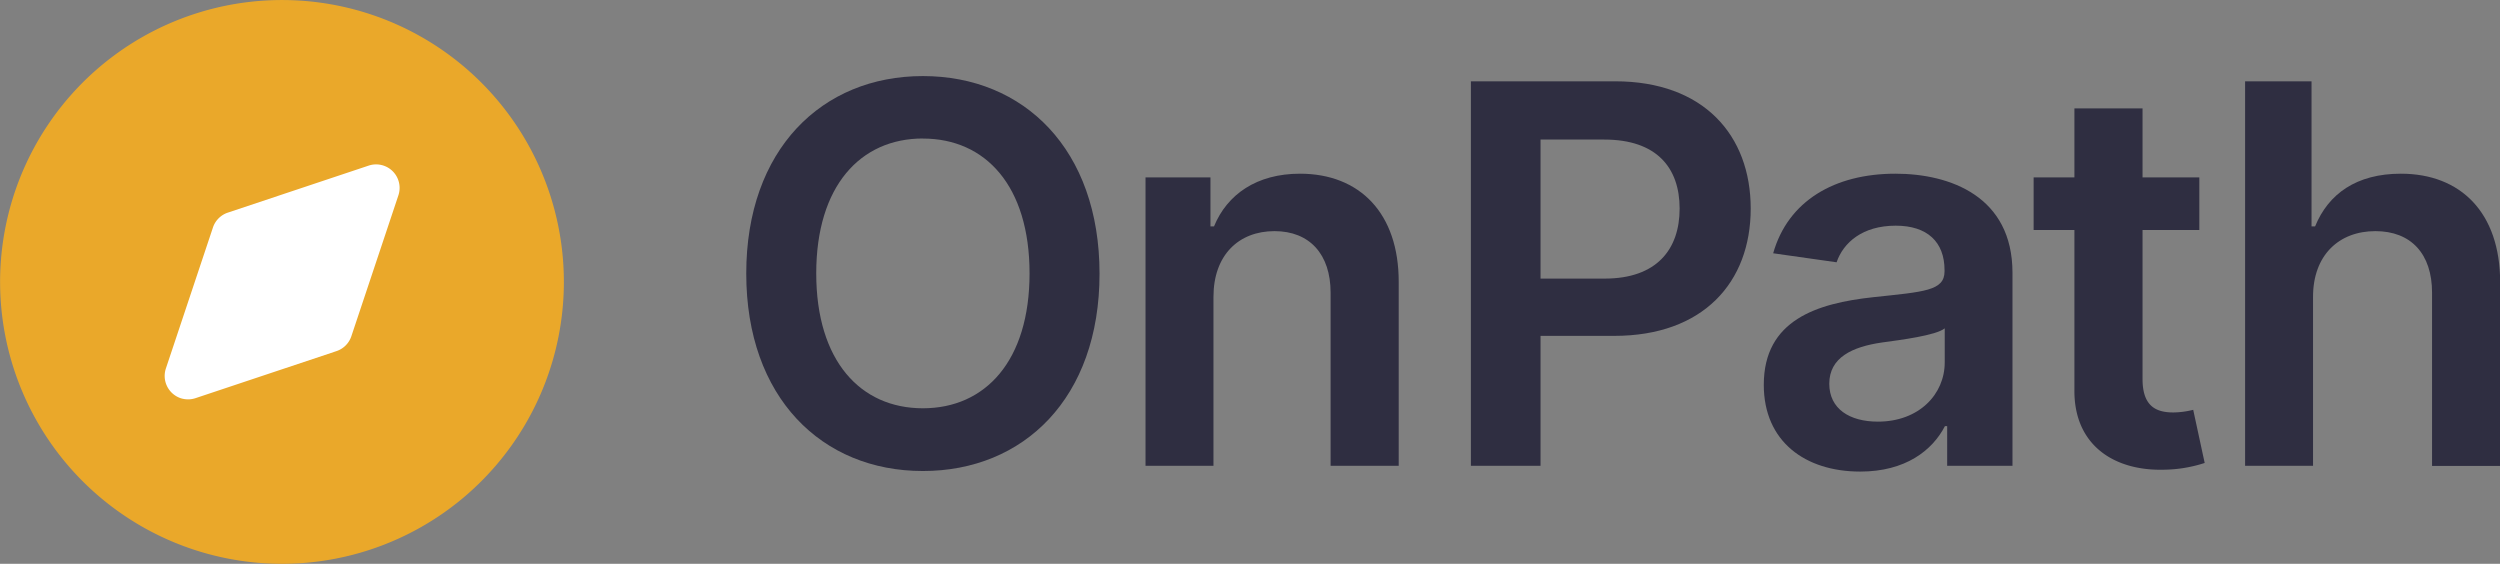
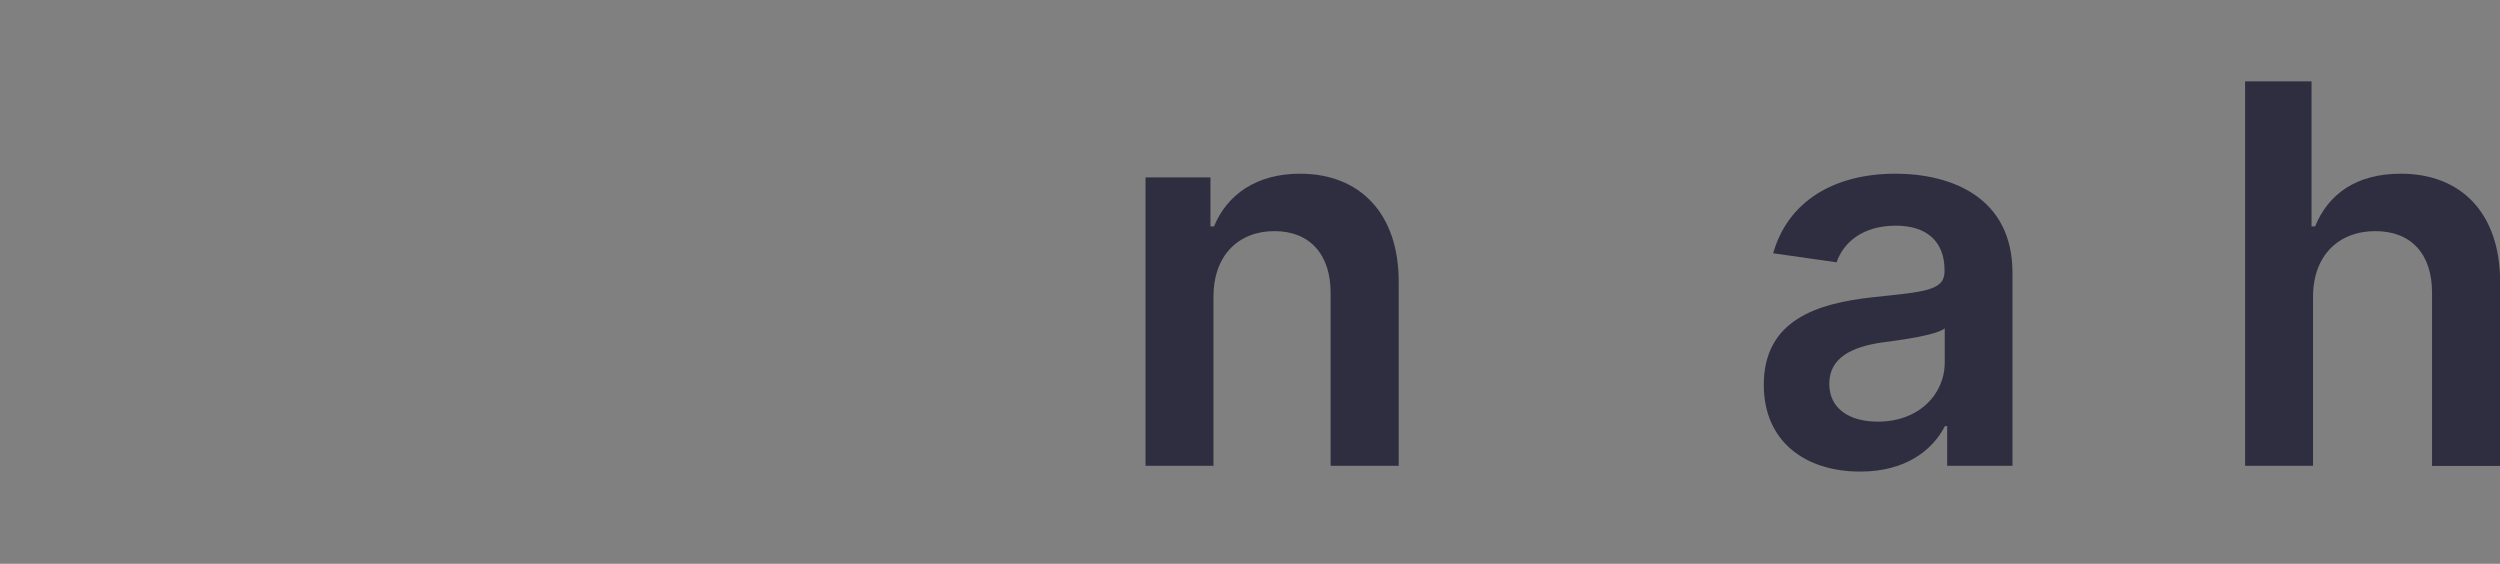
<svg xmlns="http://www.w3.org/2000/svg" width="796.95" height="179.73" viewBox="0 0 796.95 179.73">
  <rect x="0" y="0" width="796.95" height="179.73" fill="#808080" stroke="none" />
-   <path d="M90,179.73a89.86,89.86,0,1,0-63.54-26.21A89.88,89.88,0,0,0,90,179.73Z" fill="#eaa82a" />
-   <path d="M294.2,150.15c-32.2,0-56.31-23.4-56.31-62.95S262,24.25,294.2,24.25s56.31,23.34,56.31,63S326.33,150.15,294.2,150.15Zm0-106c-19.93,0-34,15.14-34,43s14.06,43,34,43,34-15.13,34-43S314.18,44.17,294.2,44.17Z" fill="#2f2e41" />
+   <path d="M90,179.73A89.88,89.88,0,0,0,90,179.73Z" fill="#eaa82a" />
  <path d="M386.83,148.48H365.17V56.56h20.7V72.18H387c4.19-10.23,13.64-16.81,27.41-16.81,19,0,31.53,12.56,31.47,34.58v58.53H424.17V93.3c0-12.26-6.7-19.62-17.89-19.62-11.43,0-19.45,7.66-19.45,20.94Z" fill="#2f2e41" />
-   <path d="M468.89,25.92h46c28.18,0,43.2,17.18,43.2,40.57,0,23.58-15.2,40.58-43.5,40.58H491.09v41.41h-22.2Zm42.66,62.89c16.52,0,23.88-9.27,23.88-22.32s-7.36-22-24-22H491.09V88.81Z" fill="#2f2e41" />
  <path d="M562.26,122.68c0-20.7,17-26,34.88-27.94,16.22-1.74,22.74-2,22.74-8.26v-.36c0-9-5.5-14.18-15.56-14.18-10.59,0-16.69,5.38-18.85,11.67l-20.22-2.87C570,64,584.88,55.37,604.2,55.37c17.54,0,37.34,7.29,37.34,31.59v61.52H620.72V135.85H620c-4,7.72-12.56,14.48-27,14.48C575.48,150.33,562.26,140.76,562.26,122.68Zm57.68-7.17V104.67c-2.81,2.28-14.18,3.71-19.87,4.49-9.69,1.38-16.93,4.85-16.93,13.17,0,8,6.46,12.08,15.5,12.08C611.68,134.41,619.94,125.74,619.94,115.51Z" fill="#2f2e41" />
-   <path d="M701.1,73.32H683v47.51c0,8.74,4.37,10.65,9.81,10.65a26.88,26.88,0,0,0,6.34-.84l3.66,16.94A43.62,43.62,0,0,1,690,149.73c-16.28.48-28.84-8-28.72-25.31V73.32h-13V56.56h13v-22H683v22H701.1Z" fill="#2f2e41" />
  <path d="M737.35,148.48H715.69V25.92h21.18V72.18H738c4.25-10.41,13.22-16.81,27.35-16.81C784.39,55.37,797,67.75,797,90v58.53H775.29V93.3c0-12.38-6.7-19.62-18.07-19.62-11.61,0-19.87,7.66-19.87,20.94Z" fill="#2f2e41" />
-   <path d="M60,127.31a7.6,7.6,0,0,0,2.37-.4l44.94-15A7.49,7.49,0,0,0,112,107.2l15-44.93a7.49,7.49,0,0,0-9.47-9.48l-44.93,15a7.5,7.5,0,0,0-4.72,4.74l-15,44.93a7.5,7.5,0,0,0,4.72,9.48A8,8,0,0,0,60,127.31Z" fill="#fff" />
</svg>